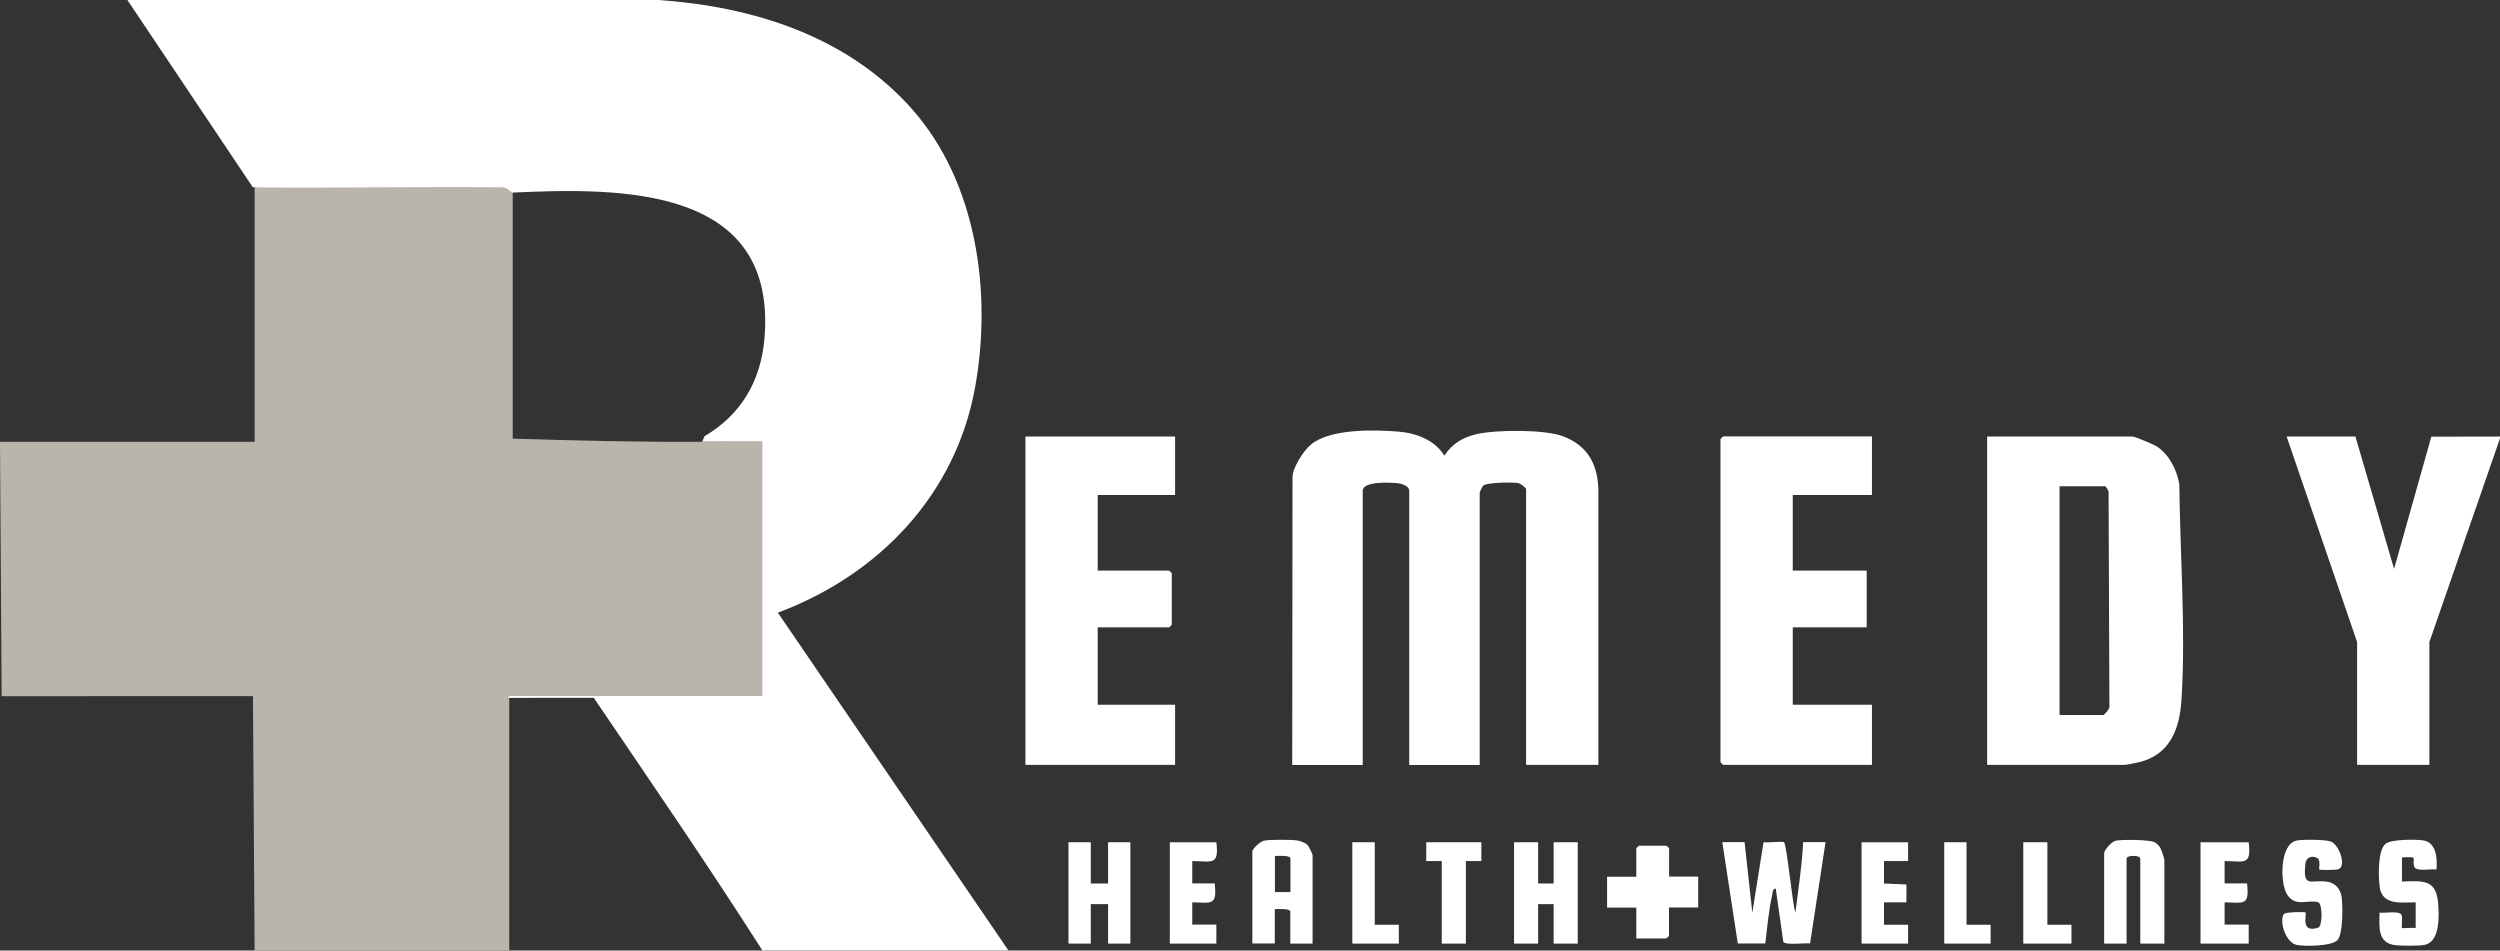
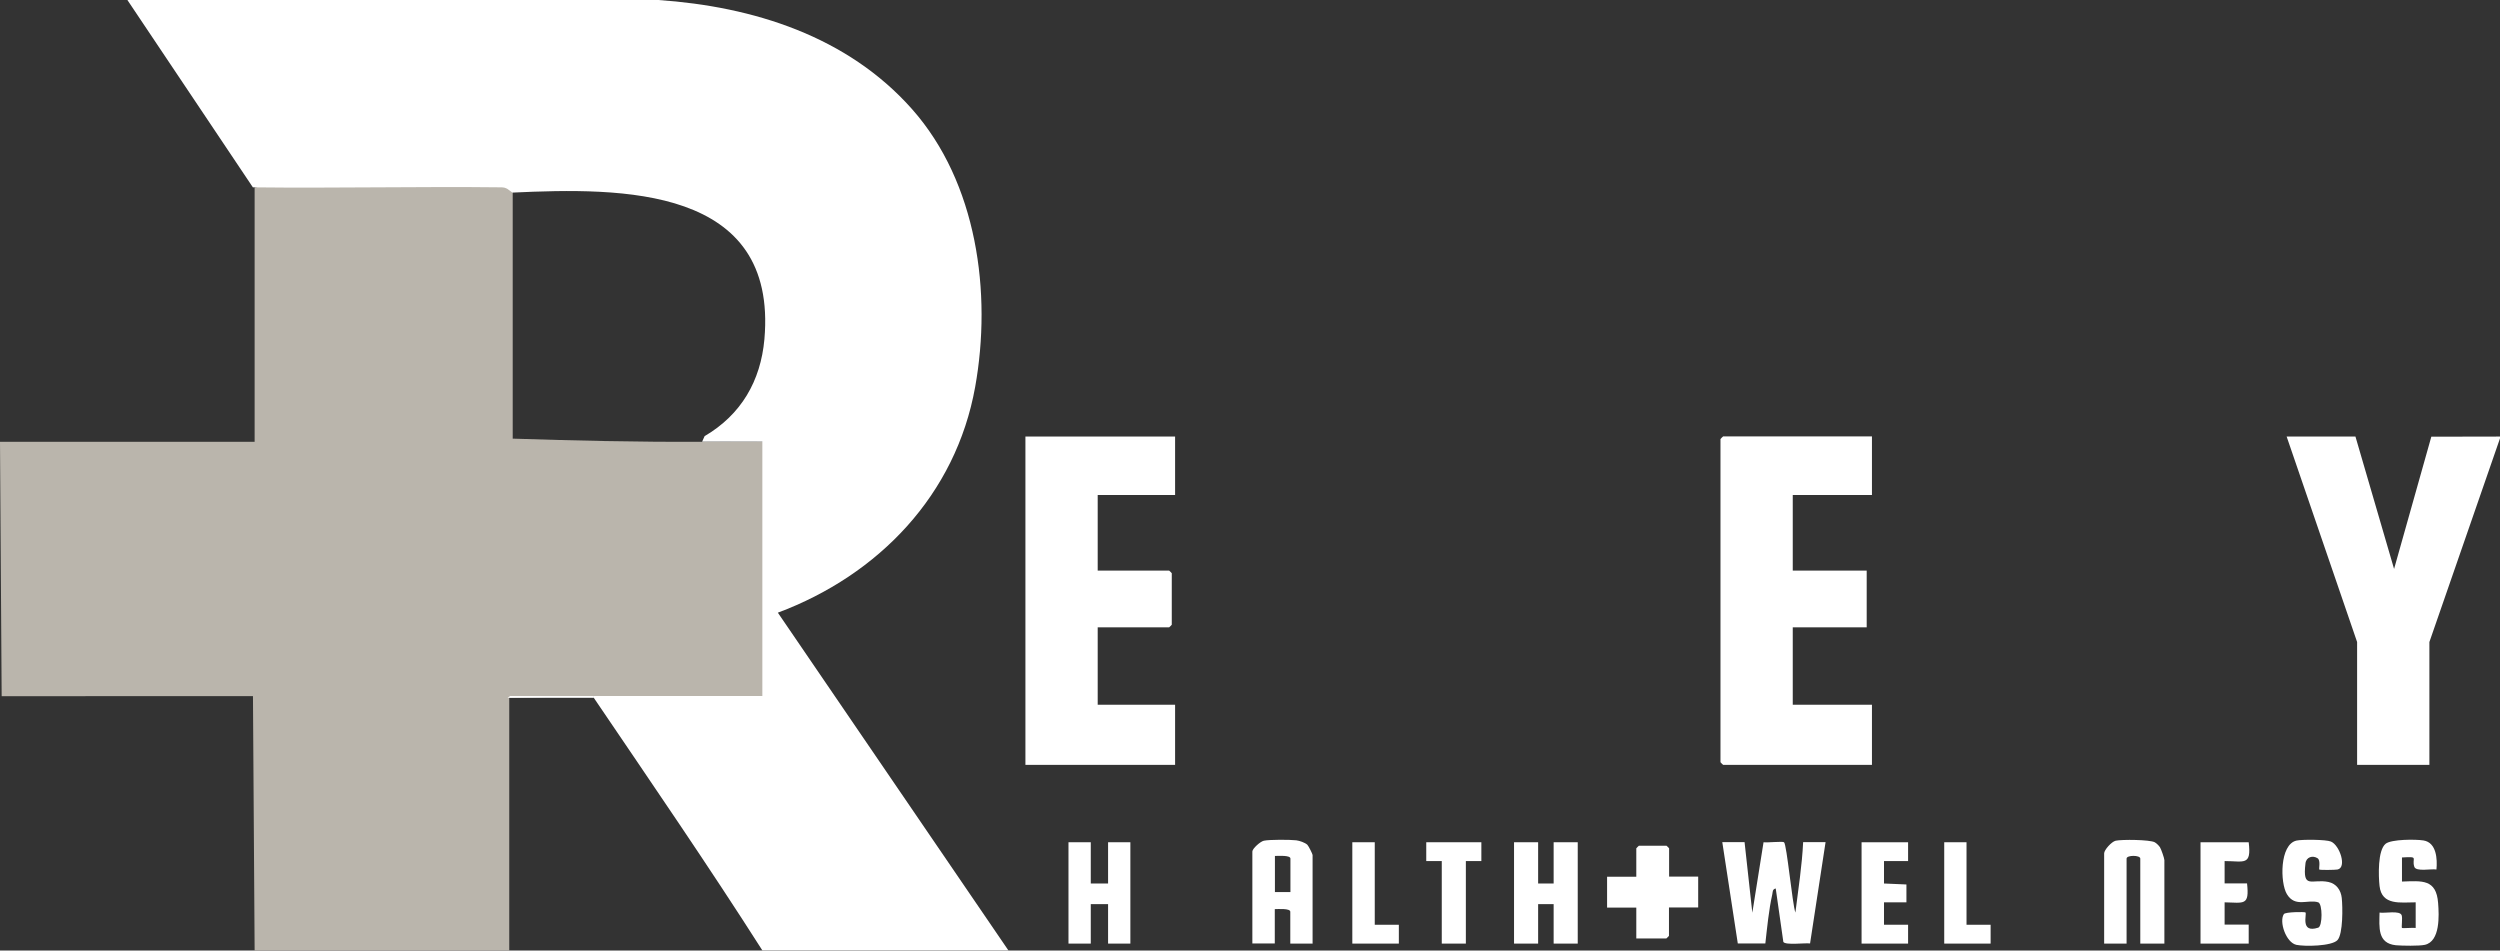
<svg xmlns="http://www.w3.org/2000/svg" id="b" data-name="Layer 2" viewBox="0 0 180.56 68.65">
  <rect x="0" y="0" width="180.56" height="68.65" fill="#333333" stroke="none" />
  <defs>
    <style>
      .d {
        fill: #bab5ac;
      }

      .e {
        fill: #fff;
      }
    </style>
  </defs>
  <g id="c" data-name="Layer 1 Image">
    <g>
      <polygon class="e" points="180.56 31.66 175.46 46.37 175.46 55.24 170.24 55.24 170.24 46.37 165.15 31.53 170.12 31.53 172.91 41.09 175.6 31.54 180.56 31.53 180.56 31.66" />
      <path class="d" d="M36.78,13.66l.25.09v17.93c4.38.14,8.81.25,13.79.23,2.37.02,0,0,4.35,0l.25.09v18.13l-.25.15c-4.05.37-8.13.35-12.18,0-2.12.03-4.19.07-6.21.12v18.25h-18.39l-.12-18.37H.12l-.12-18.37h18.39V13.54c.35-.06.7-.12,1.06-.16s.7-.07,1.06-.08c4.93-.03,9.87-.06,14.8-.03.46,0,.89.02,1.28.04.19.01.25.15.2.35Z" />
      <path class="e" d="M18.27,13.54L9.2,0h38.34c6.87.47,13.67,2.62,18.33,7.88,4.7,5.3,5.78,13.28,4.56,20.07-1.4,7.79-6.96,13.57-14.25,16.3l16.65,24.39h-17.77c-3.92-6.15-8.08-12.2-12.18-18.25-.11-.04-.11-.08,0-.12,4.06,0,8.12,0,12.18,0v-18.37c-1.45,0-2.9,0-4.35,0l.18-.4c2.64-1.55,4.05-3.98,4.32-7.01.96-11.05-10.29-10.95-18.2-10.58l-.34-.25s-.18-.13-.42-.13c-5.99-.07-11.98.07-17.97,0Z" />
-       <path class="e" d="M115.44,55.24h-5.22v-19.92c0-.08-.4-.4-.56-.43-.41-.07-2.29-.06-2.54.19-.06.06-.25.45-.25.5v19.67h-5.09v-19.8c0-.38-.61-.54-.93-.56-.49-.04-2.43-.15-2.43.56v19.8h-5.09l.02-20.77c0-.72.82-1.96,1.34-2.38,1.39-1.14,4.53-1.07,6.28-.93,1.29.1,2.65.6,3.35,1.74.55-.86,1.33-1.32,2.3-1.55,1.41-.33,4.97-.36,6.3.16,1.78.7,2.45,2.02,2.52,3.79,0,.13,0,.24,0,.27v19.67Z" />
-       <path class="e" d="M143.52,55.24v-23.71h10.5c.18,0,1.53.57,1.76.72.89.58,1.45,1.7,1.62,2.73.05,5.02.47,10.48.16,15.49-.13,2.16-.8,4.04-3.11,4.59-.14.03-.87.18-.94.18h-10ZM148.74,51.64h3.17c.07,0,.52-.49.44-.68l-.06-15.47c-.03-.09-.2-.37-.25-.37h-3.29v16.51Z" />
      <path class="e" d="M135.2,31.53v4.22h-5.72v5.46h5.34v4.1h-5.34v5.59h5.72v4.34h-10.75s-.19-.17-.19-.19v-23.34s.17-.19.19-.19h10.75Z" />
      <path class="e" d="M84.87,31.53v4.22h-5.59v5.46h5.16s.19.17.19.19v3.72s-.17.19-.19.19h-5.16v5.59h5.59v4.34h-10.81v-23.71h10.81Z" />
      <path class="e" d="M126,60.83l.56,5.09.81-5.09c.26.04,1.38-.08,1.48,0,.2.17.6,4.47.82,5.08.21-1.69.48-3.39.56-5.09h1.62s-1.12,7.32-1.12,7.32c-.37-.05-1.77.14-1.93-.11l-.55-3.86c-.25.05-.21.26-.25.43-.25,1.12-.37,2.39-.5,3.54h-1.99s-1.12-7.32-1.12-7.32h1.62Z" />
      <polygon class="e" points="111.09 60.83 111.09 63.81 112.21 63.81 112.21 60.83 113.95 60.83 113.95 68.15 112.21 68.15 112.21 65.3 111.09 65.3 111.09 68.15 109.35 68.15 109.35 60.83 111.09 60.83" />
      <path class="e" d="M94.81,68.15h-1.62v-2.3c0-.26-.9-.19-1.12-.19v2.48h-1.62v-6.64c0-.21.58-.73.83-.78.42-.09,1.88-.08,2.34-.03.24.03.62.16.8.32.09.09.38.67.38.74v6.39ZM93.2,64.43v-2.42c0-.26-.9-.19-1.12-.19v2.61h1.12Z" />
      <polygon class="e" points="78.78 60.83 78.78 63.81 80.03 63.81 80.03 60.83 81.64 60.83 81.64 68.15 80.03 68.15 80.03 65.3 78.78 65.3 78.78 68.15 77.17 68.15 77.17 60.83 78.78 60.83" />
      <path class="e" d="M156.32,68.15h-1.74v-6.14c0-.26-.99-.26-.99,0v6.14h-1.62v-6.52c0-.24.53-.84.83-.91.46-.1,2.45-.08,2.82.11.13.07.3.24.38.36.09.14.32.81.32.93v6.02Z" />
      <path class="e" d="M120.54,63.31h2.11v2.23h-2.11v2.05s-.17.19-.19.19h-2.17v-2.23h-2.11v-2.23h2.11v-2.05s.17-.19.19-.19h1.99s.19.17.19.19v2.05Z" />
      <path class="e" d="M174.47,65.17c-1.08,0-2.45.25-2.61-1.18-.08-.73-.14-2.58.44-3.05.41-.33,2.17-.33,2.73-.24.95.15,1.01,1.35.94,2.1-.36-.07-1.48.18-1.6-.2-.21-.64.39-.75-.89-.67v1.74c1.45-.05,2.48-.19,2.61,1.55.07.9.16,2.77-.96,3.02-.4.09-1.64.07-2.09.03-1.34-.14-1.2-1.3-1.18-2.36.36.07,1.48-.18,1.6.2.07.2-.03.87.02.91s.81-.03.99,0v-1.86Z" />
      <path class="e" d="M167.51,62.81c-.05-.05.11-.66-.12-.82-.35-.23-.83-.1-.88.37-.23,1.91.47,1.09,1.66,1.34.57.12.9.59.96,1.15.07.64.1,2.61-.31,3.05s-2.37.47-2.97.34c-.75-.17-1.26-1.68-.9-2.22.1-.16,1.51-.17,1.56-.12.12.12-.41,1.53.92,1.1.32-.1.32-1.73,0-1.83-.73-.24-1.66.4-2.26-.59-.5-.82-.53-3.59.69-3.87.4-.09,2.14-.08,2.49.07.64.27,1.17,1.89.47,2.02-.15.03-1.26.05-1.31,0Z" />
      <path class="e" d="M162.41,60.83c.21,1.73-.34,1.36-1.74,1.36v1.61s1.62,0,1.62,0c.18,1.63-.21,1.4-1.62,1.37v1.61h1.74v1.37h-3.48v-7.32h3.48Z" />
      <polygon class="e" points="137.81 60.83 137.81 62.19 136.07 62.19 136.07 63.81 137.69 63.88 137.69 65.17 136.07 65.17 136.07 66.79 137.81 66.79 137.81 68.15 134.45 68.15 134.45 60.83 137.81 60.83" />
-       <path class="e" d="M87.85,60.83c.21,1.73-.34,1.36-1.74,1.36v1.61s1.62,0,1.62,0c.18,1.63-.21,1.4-1.62,1.37v1.61h1.74v1.37h-3.36v-7.32h3.36Z" />
      <polygon class="e" points="106.99 60.83 106.99 62.19 105.87 62.19 105.87 68.15 104.13 68.15 104.13 62.19 103.01 62.19 103.01 60.83 106.99 60.83" />
-       <polygon class="e" points="147.87 60.83 147.87 66.79 149.61 66.79 149.61 68.15 146.13 68.15 146.13 60.83 147.87 60.83" />
      <polygon class="e" points="99.29 60.83 99.29 66.79 101.03 66.79 101.03 68.15 97.67 68.15 97.67 60.83 99.29 60.83" />
      <polygon class="e" points="142.03 60.83 142.03 66.79 143.77 66.79 143.77 68.15 140.42 68.15 140.42 60.83 142.03 60.83" />
      <path class="e" d="M42.87,50.28v.12h-6.21l.18-.13c2.01,0,4.02,0,6.03,0Z" />
    </g>
  </g>
</svg>